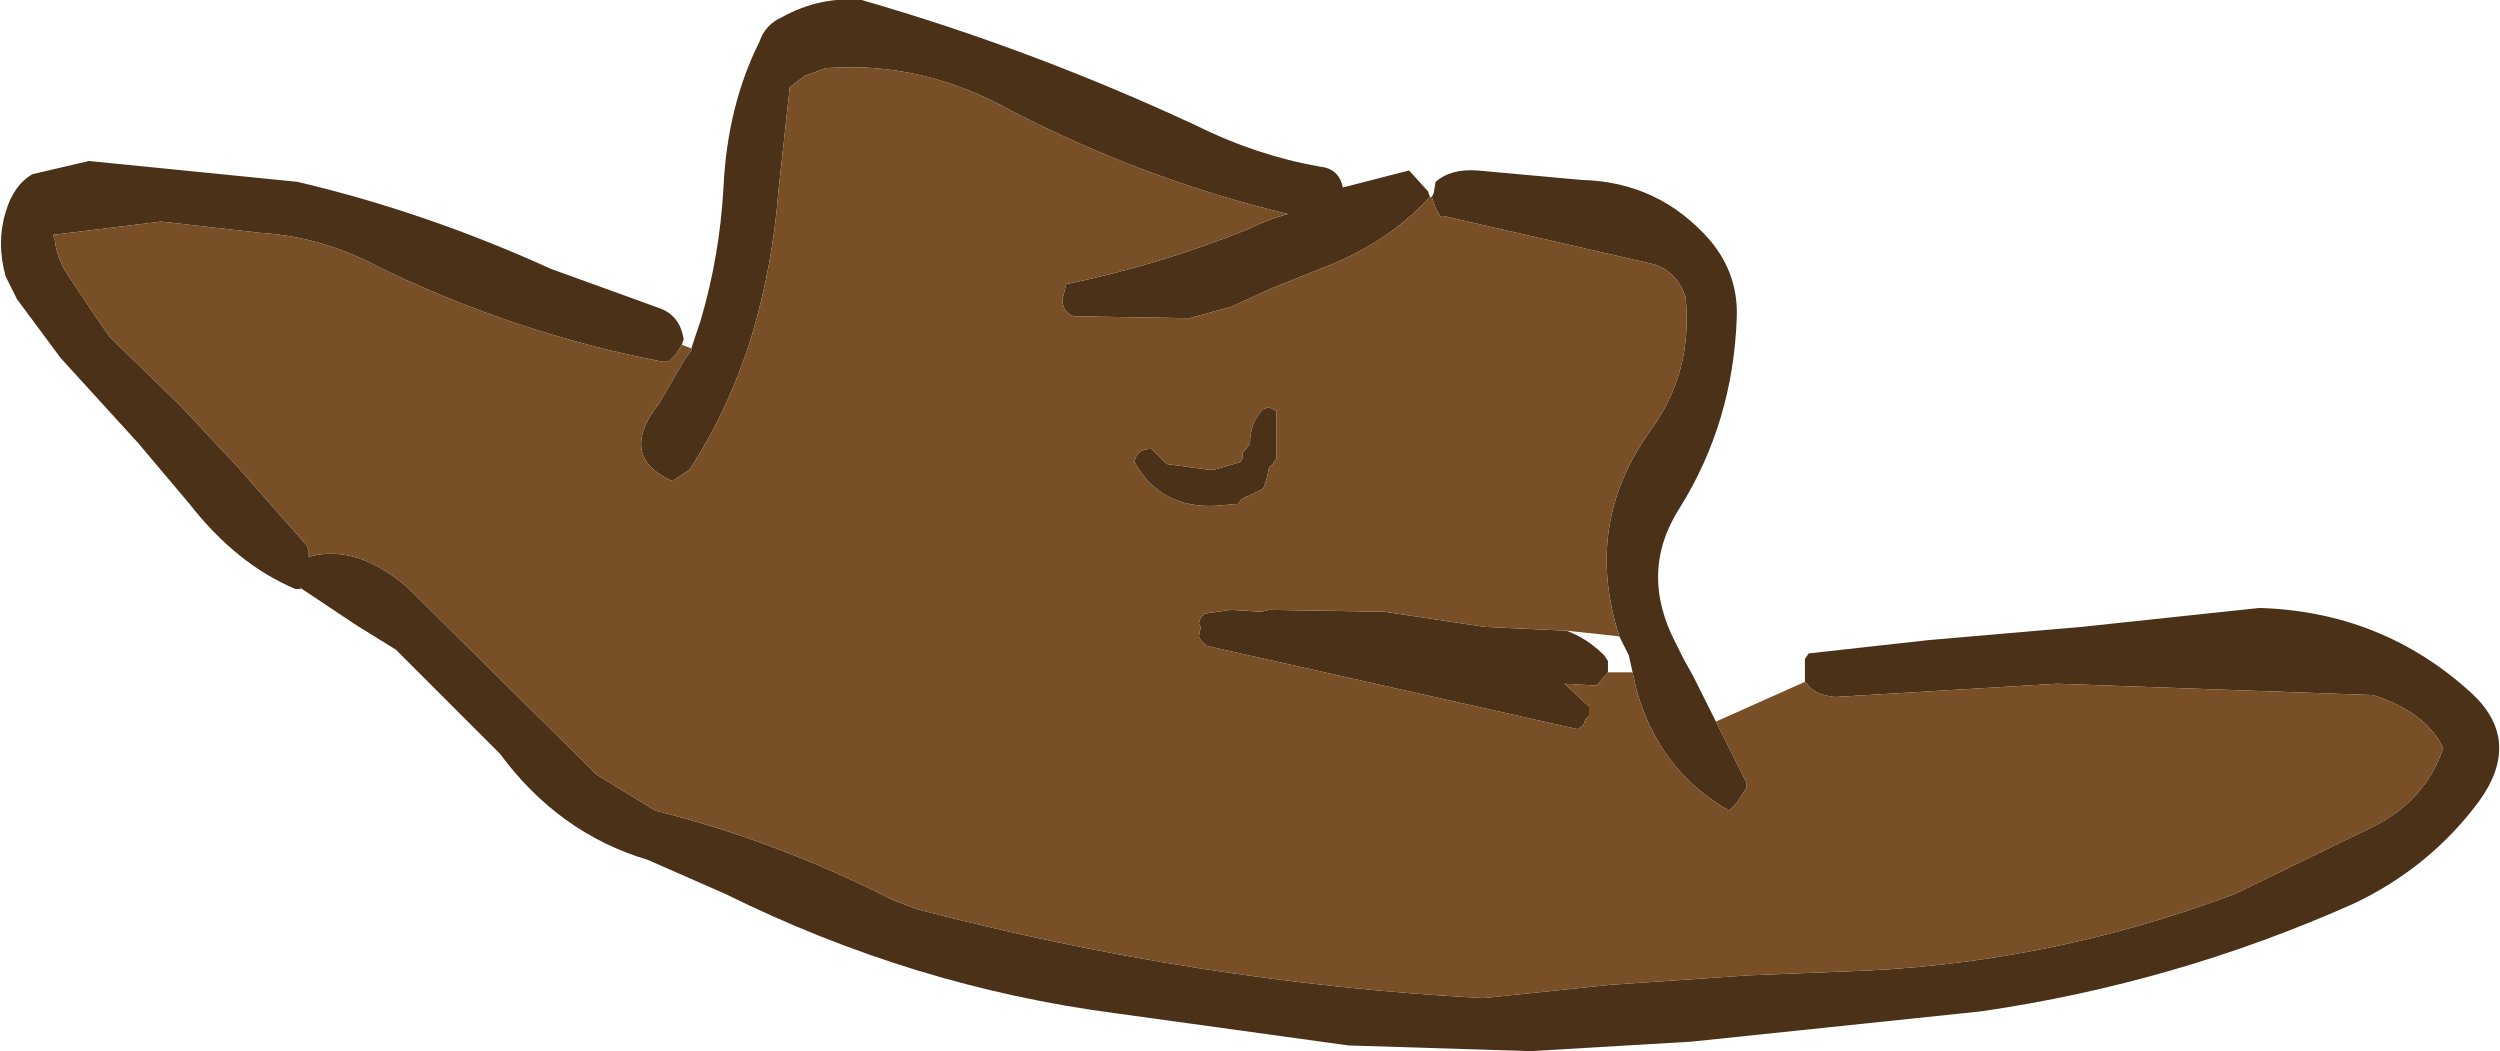
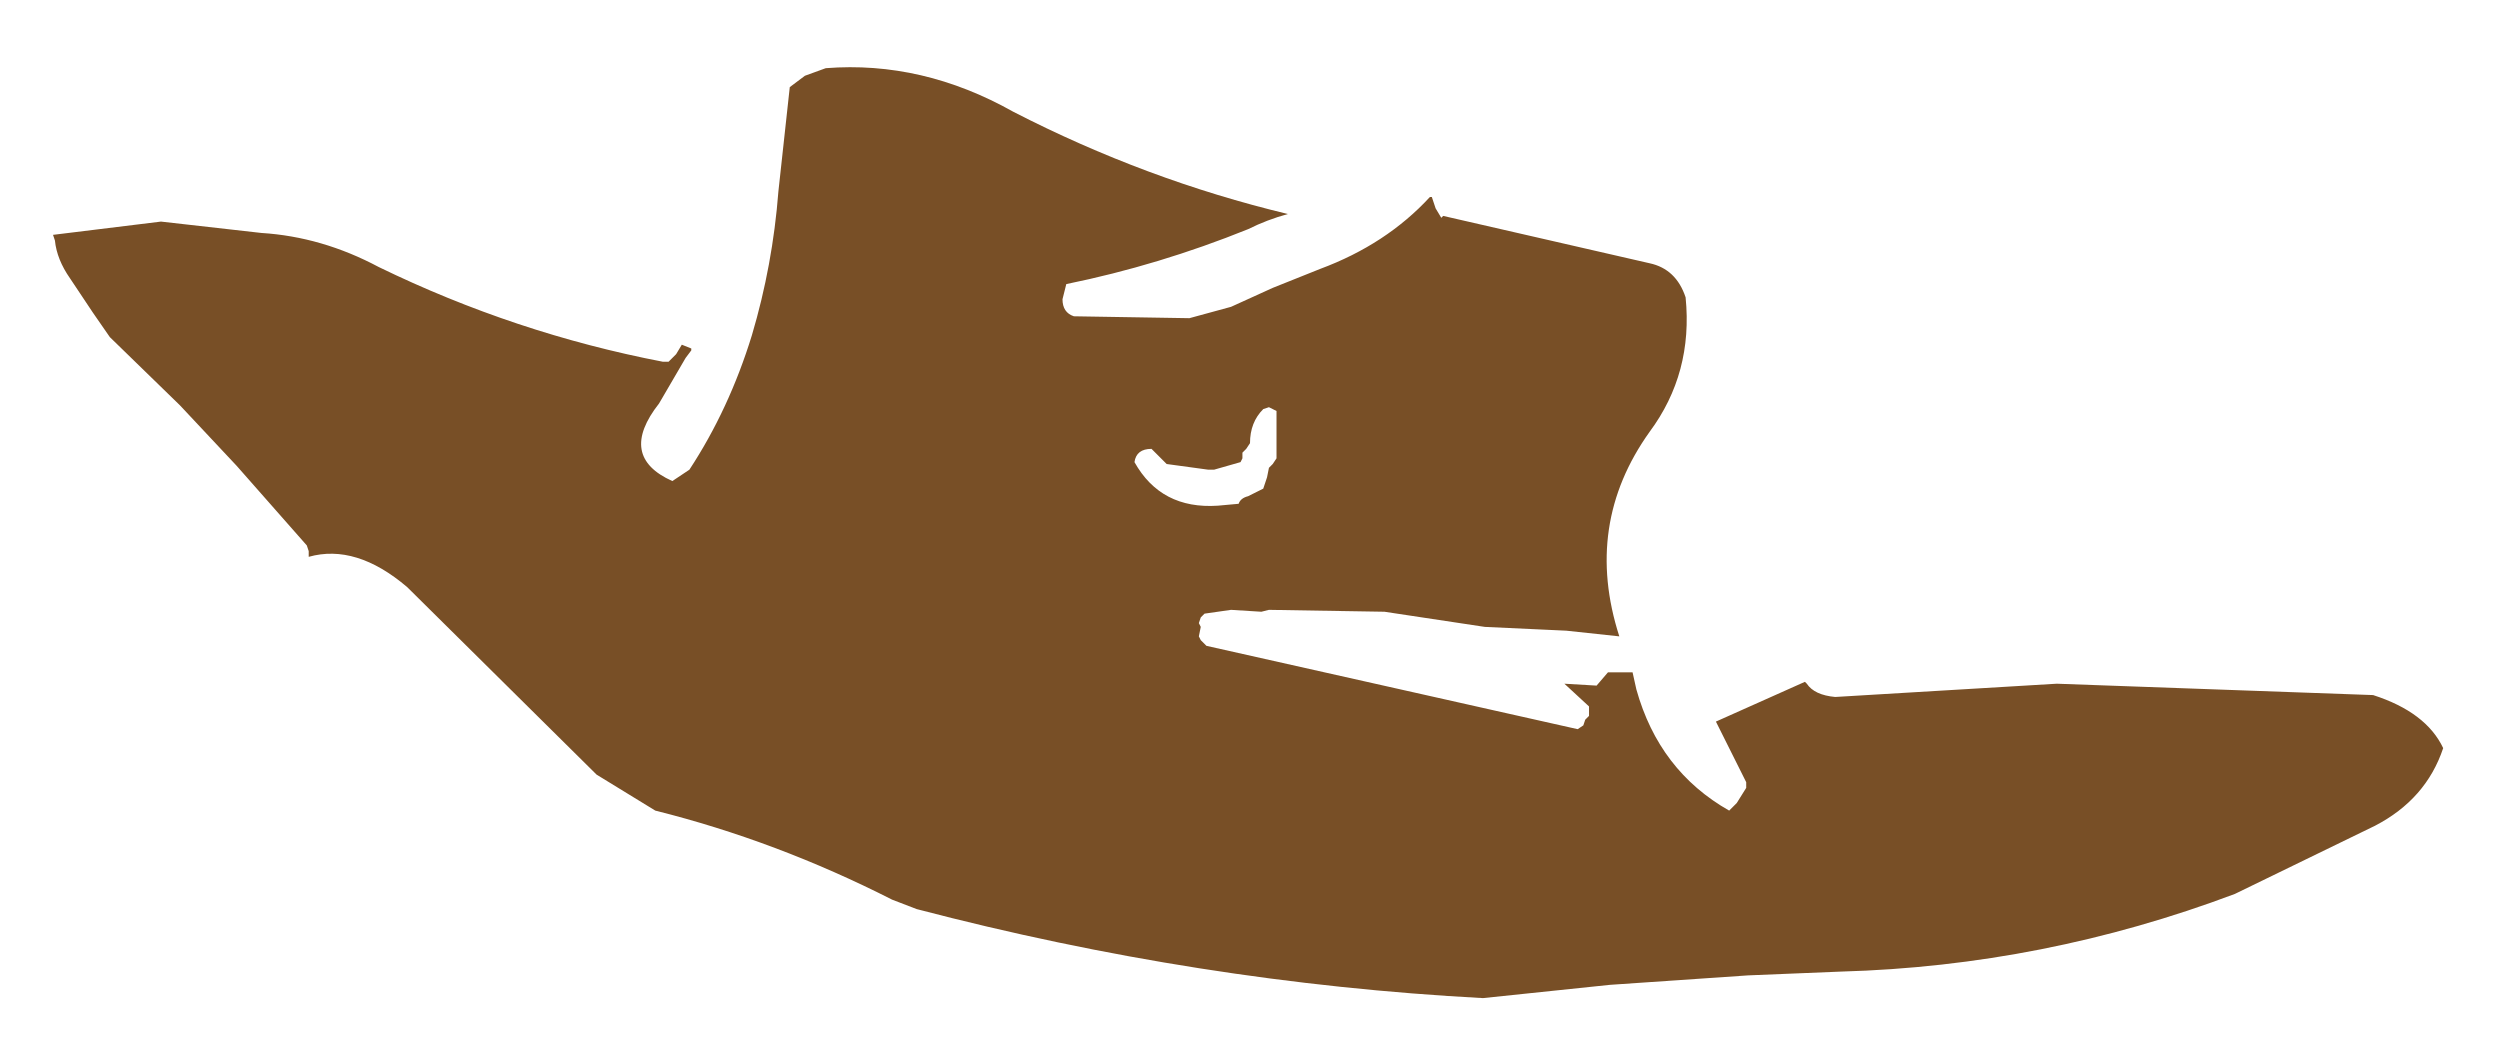
<svg xmlns="http://www.w3.org/2000/svg" height="27.75px" width="66.0px">
  <g transform="matrix(1.0, 0.0, 0.0, 1.0, -28.15, -221.35)">
-     <path d="M46.4 230.55 L46.65 229.8 Q47.15 228.1 47.25 226.3 47.35 224.15 48.2 222.45 48.35 222.0 48.8 221.8 49.8 221.25 50.9 221.35 55.4 222.65 59.7 224.65 61.3 225.45 63.0 225.75 63.5 225.8 63.6 226.3 L65.35 225.85 65.85 226.4 65.9 226.55 Q64.75 227.8 63.0 228.45 L61.75 228.95 60.65 229.45 59.55 229.75 56.5 229.7 Q56.2 229.6 56.2 229.25 L56.3 228.85 Q58.75 228.35 61.1 227.4 61.6 227.15 62.15 227.0 58.4 226.1 54.9 224.3 52.5 222.95 49.95 223.15 L49.4 223.35 49.0 223.65 48.7 226.4 Q48.55 228.35 48.0 230.2 47.4 232.15 46.35 233.75 L45.9 234.05 Q44.45 233.4 45.55 232.0 L46.25 230.8 46.4 230.6 46.4 230.55 M65.95 226.55 L66.0 226.45 66.05 226.15 Q66.45 225.8 67.15 225.85 L69.9 226.1 Q71.95 226.15 73.3 227.7 74.05 228.6 74.0 229.75 73.9 232.5 72.5 234.75 71.4 236.45 72.4 238.35 L72.6 238.75 72.85 239.2 73.45 240.4 73.55 240.6 74.25 242.0 74.25 242.15 74.0 242.55 73.8 242.75 Q71.95 241.7 71.35 239.55 L71.25 239.1 71.15 238.65 70.9 238.15 Q69.95 235.2 71.7 232.75 72.85 231.2 72.65 229.2 72.4 228.45 71.7 228.3 L66.25 227.05 66.2 227.1 66.05 226.85 65.95 226.55 M75.8 239.35 L75.8 238.75 75.9 238.6 79.05 238.25 83.1 237.9 87.8 237.4 Q91.05 237.5 93.4 239.65 94.75 240.9 93.6 242.5 92.3 244.25 90.3 245.2 85.6 247.3 80.45 248.05 L72.8 248.85 68.55 249.1 63.75 248.95 57.6 248.1 Q52.25 247.4 47.3 244.95 L45.25 244.05 Q42.9 243.35 41.35 241.25 L38.6 238.5 37.55 237.85 36.35 237.05 36.05 236.85 36.1 236.9 35.95 236.9 Q34.4 236.25 33.15 234.65 L31.8 233.05 29.75 230.8 28.6 229.25 28.3 228.65 Q28.05 227.75 28.3 226.95 28.5 226.25 29.0 225.95 L30.5 225.6 36.0 226.15 Q39.4 226.95 42.7 228.45 L45.6 229.5 Q46.1 229.7 46.2 230.3 L46.15 230.45 46.0 230.7 45.8 230.9 45.65 230.9 Q41.75 230.15 38.15 228.4 36.65 227.6 35.05 227.5 L32.4 227.2 29.55 227.55 29.6 227.7 Q29.65 228.2 30.0 228.7 L30.5 229.45 30.6 229.6 31.05 230.25 32.9 232.05 34.4 233.65 36.25 235.75 36.3 235.9 36.3 236.05 Q37.55 235.7 38.9 236.85 L43.9 241.8 45.45 242.75 Q48.65 243.55 51.7 245.1 L52.35 245.35 Q59.8 247.3 67.3 247.7 L70.65 247.35 74.3 247.1 76.75 247.0 Q82.1 246.85 87.15 244.95 L90.85 243.15 Q92.2 242.45 92.65 241.1 92.2 240.15 90.8 239.7 L82.45 239.4 76.6 239.75 Q76.05 239.7 75.85 239.4 L75.8 239.35 M61.05 233.2 L61.15 233.05 Q61.15 232.5 61.5 232.15 L61.65 232.1 61.85 232.2 61.85 233.35 61.85 233.45 61.75 233.6 61.65 233.7 61.6 233.95 61.5 234.25 61.1 234.45 Q60.9 234.5 60.85 234.65 L60.3 234.7 Q58.8 234.8 58.1 233.55 58.15 233.2 58.55 233.2 L58.95 233.6 60.05 233.75 60.2 233.75 60.9 233.55 60.95 233.45 60.95 233.35 60.95 233.3 61.05 233.2 M70.6 239.1 L70.3 239.45 69.45 239.4 70.1 240.0 70.1 240.1 70.1 240.25 70.0 240.35 69.95 240.5 69.8 240.6 60.0 238.4 59.85 238.25 59.8 238.15 59.85 237.9 59.8 237.8 59.85 237.65 59.95 237.55 60.65 237.45 61.45 237.5 61.65 237.45 64.7 237.5 67.35 237.9 69.5 238.0 Q70.05 238.2 70.5 238.65 L70.6 238.8 70.6 239.1" fill="#4a3118" fill-rule="evenodd" stroke="none" />
    <path d="M46.4 230.55 L46.4 230.6 46.25 230.8 45.55 232.0 Q44.45 233.4 45.9 234.05 L46.35 233.75 Q47.4 232.15 48.0 230.2 48.55 228.35 48.7 226.4 L49.0 223.65 49.4 223.35 49.95 223.15 Q52.5 222.95 54.9 224.3 58.4 226.1 62.15 227.0 61.6 227.15 61.1 227.4 58.75 228.35 56.3 228.85 L56.2 229.25 Q56.2 229.6 56.5 229.7 L59.55 229.75 60.65 229.45 61.75 228.95 63.0 228.45 Q64.75 227.8 65.9 226.55 L65.95 226.55 66.05 226.85 66.2 227.1 66.25 227.05 71.7 228.3 Q72.4 228.45 72.65 229.2 72.85 231.2 71.7 232.75 69.95 235.2 70.9 238.15 L69.5 238.0 67.35 237.9 64.7 237.5 61.65 237.45 61.45 237.5 60.65 237.45 59.95 237.55 59.85 237.65 59.8 237.8 59.85 237.9 59.8 238.15 59.85 238.25 60.0 238.4 69.8 240.6 69.95 240.5 70.0 240.35 70.1 240.25 70.1 240.1 70.1 240.0 69.45 239.4 70.3 239.45 70.6 239.1 71.25 239.1 71.35 239.55 Q71.95 241.7 73.8 242.75 L74.0 242.55 74.25 242.15 74.25 242.0 73.55 240.6 73.45 240.4 75.8 239.35 75.85 239.4 Q76.05 239.7 76.6 239.75 L82.45 239.4 90.8 239.7 Q92.2 240.15 92.65 241.1 92.2 242.45 90.85 243.15 L87.15 244.95 Q82.1 246.85 76.75 247.0 L74.3 247.1 70.65 247.35 67.3 247.7 Q59.8 247.3 52.35 245.35 L51.7 245.1 Q48.65 243.55 45.45 242.75 L43.9 241.8 38.9 236.85 Q37.55 235.7 36.3 236.05 L36.3 235.9 36.25 235.75 34.4 233.65 32.9 232.05 31.05 230.25 30.6 229.6 30.5 229.45 30.0 228.7 Q29.65 228.2 29.6 227.7 L29.55 227.55 32.4 227.2 35.05 227.5 Q36.65 227.6 38.15 228.4 41.75 230.15 45.65 230.9 L45.8 230.9 46.0 230.7 46.15 230.45 46.4 230.55 M61.05 233.2 L60.95 233.3 60.95 233.35 60.95 233.45 60.9 233.55 60.2 233.75 60.05 233.75 58.95 233.6 58.55 233.2 Q58.15 233.2 58.1 233.55 58.8 234.8 60.3 234.7 L60.85 234.65 Q60.9 234.5 61.1 234.45 L61.5 234.25 61.6 233.95 61.65 233.7 61.75 233.6 61.85 233.45 61.85 233.35 61.85 232.2 61.65 232.1 61.5 232.15 Q61.15 232.5 61.15 233.05 L61.05 233.2" fill="#784f26" fill-rule="evenodd" stroke="none" />
  </g>
</svg>